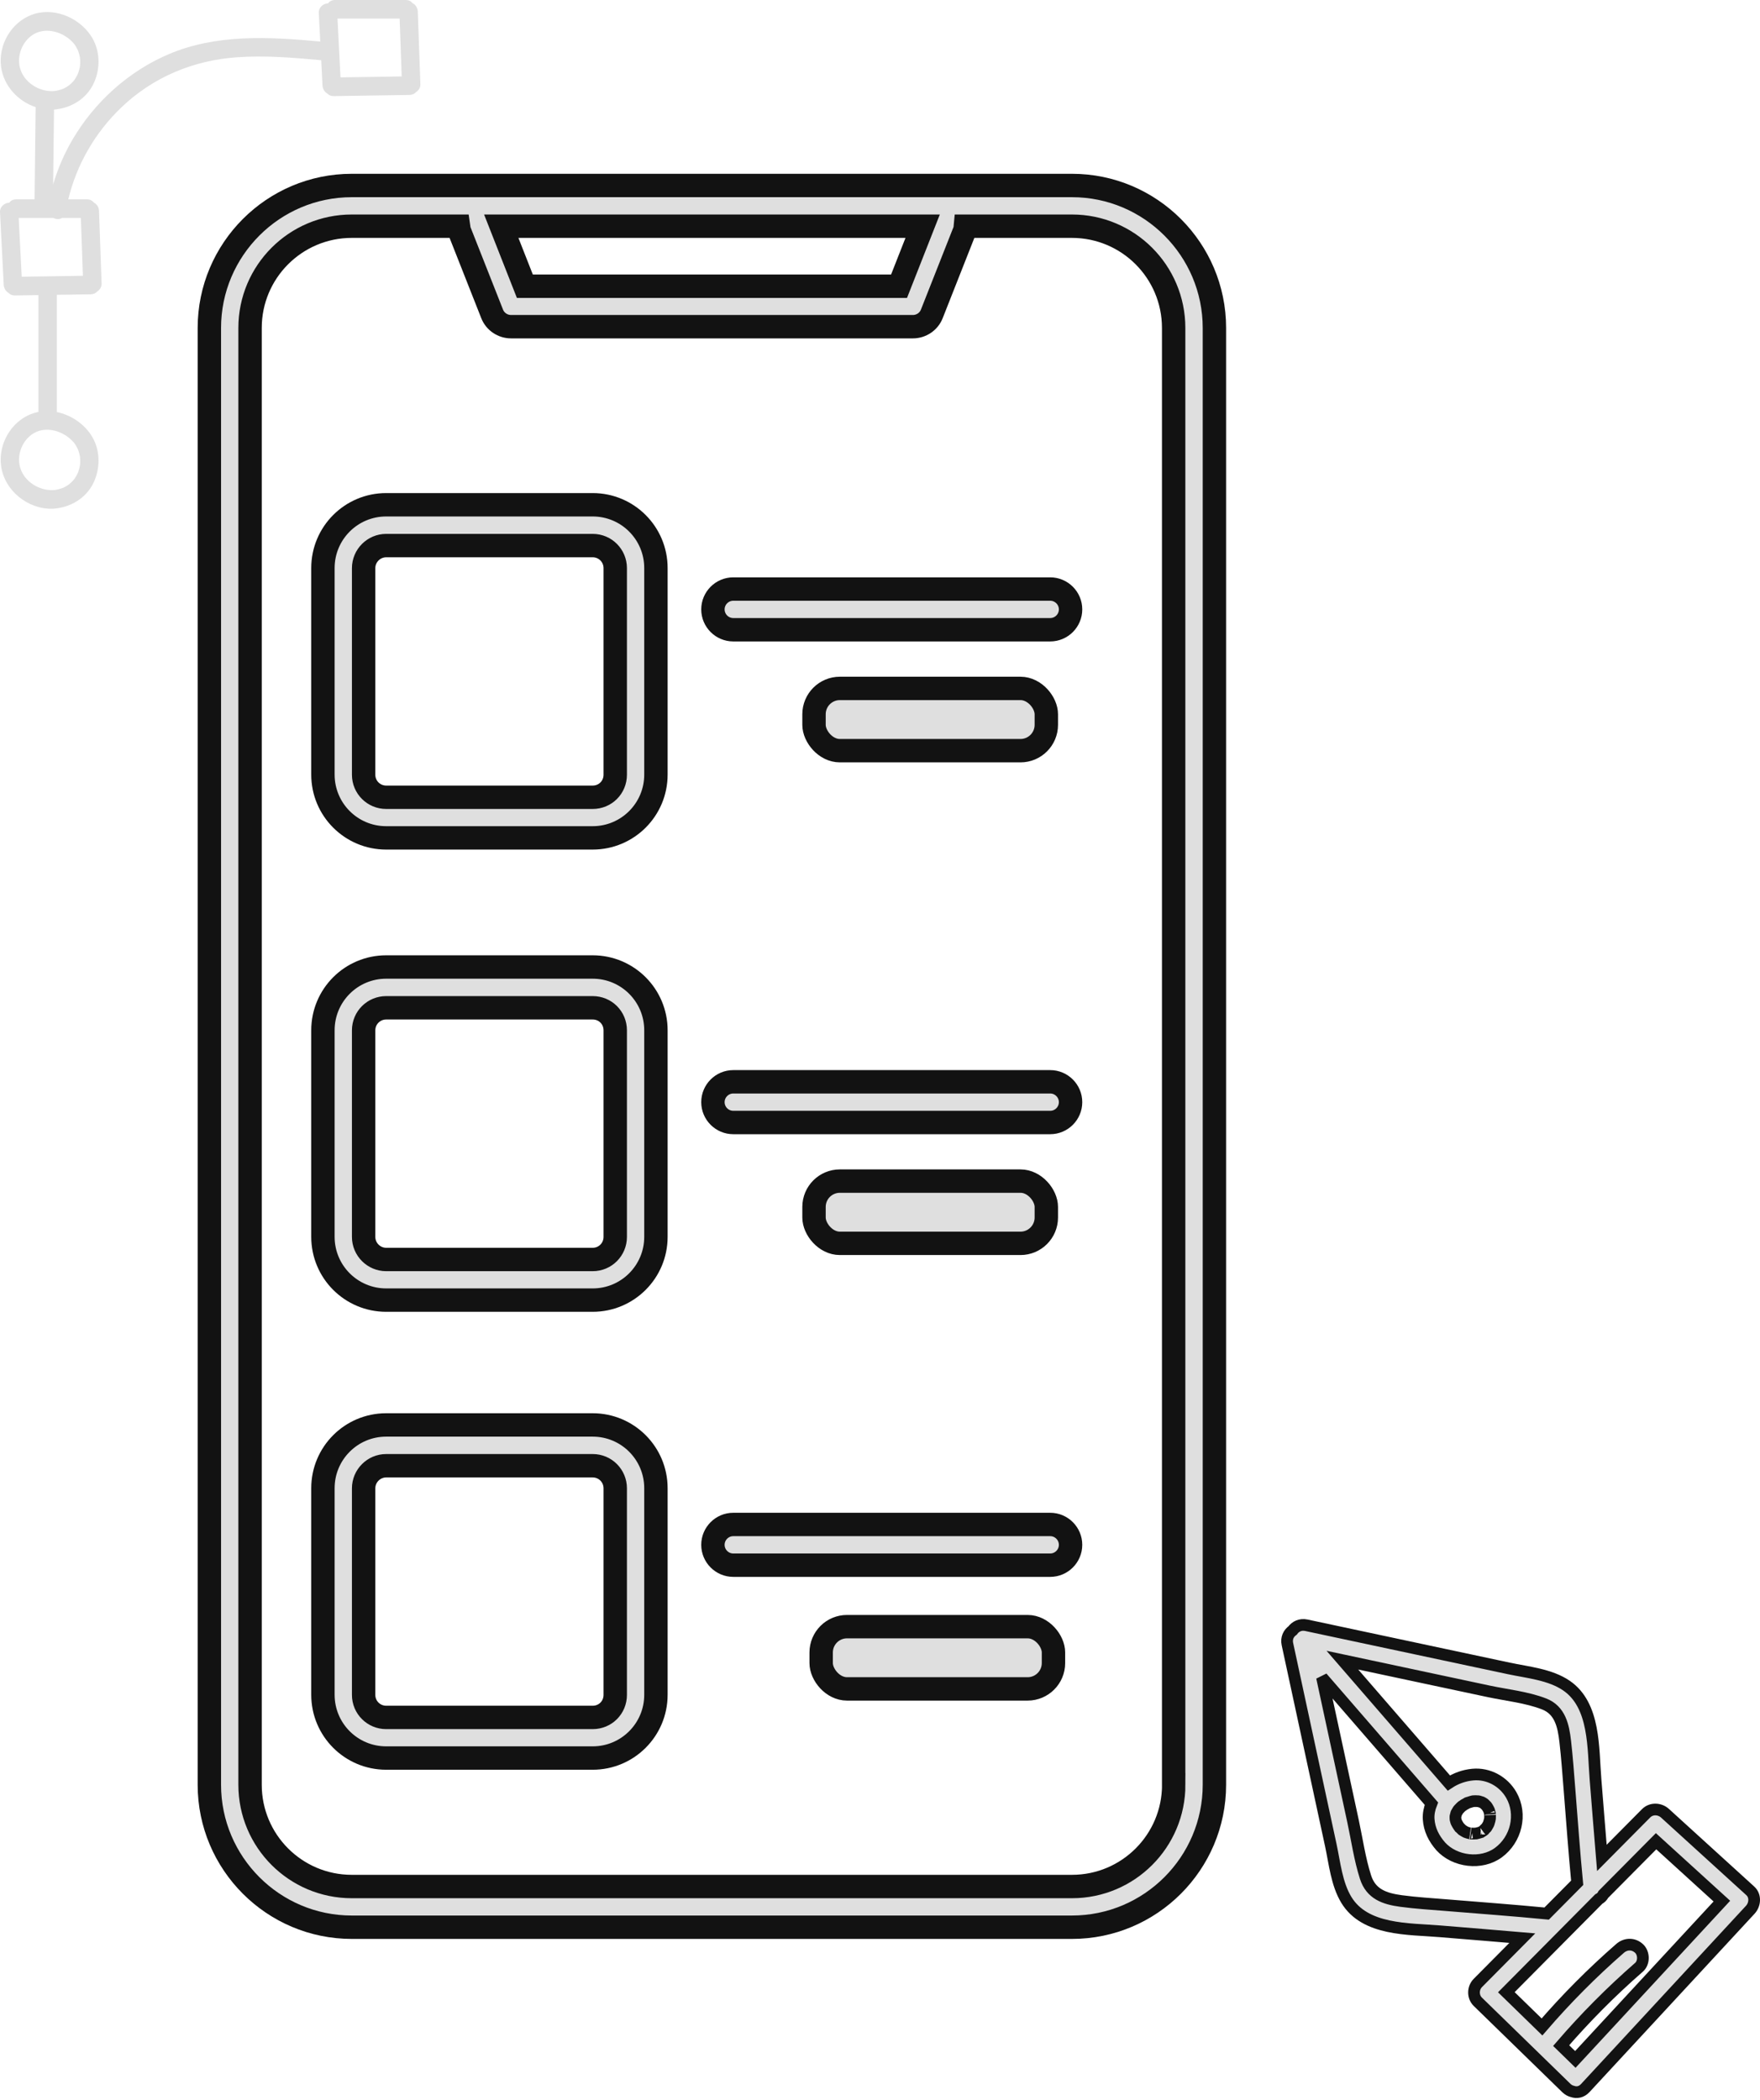
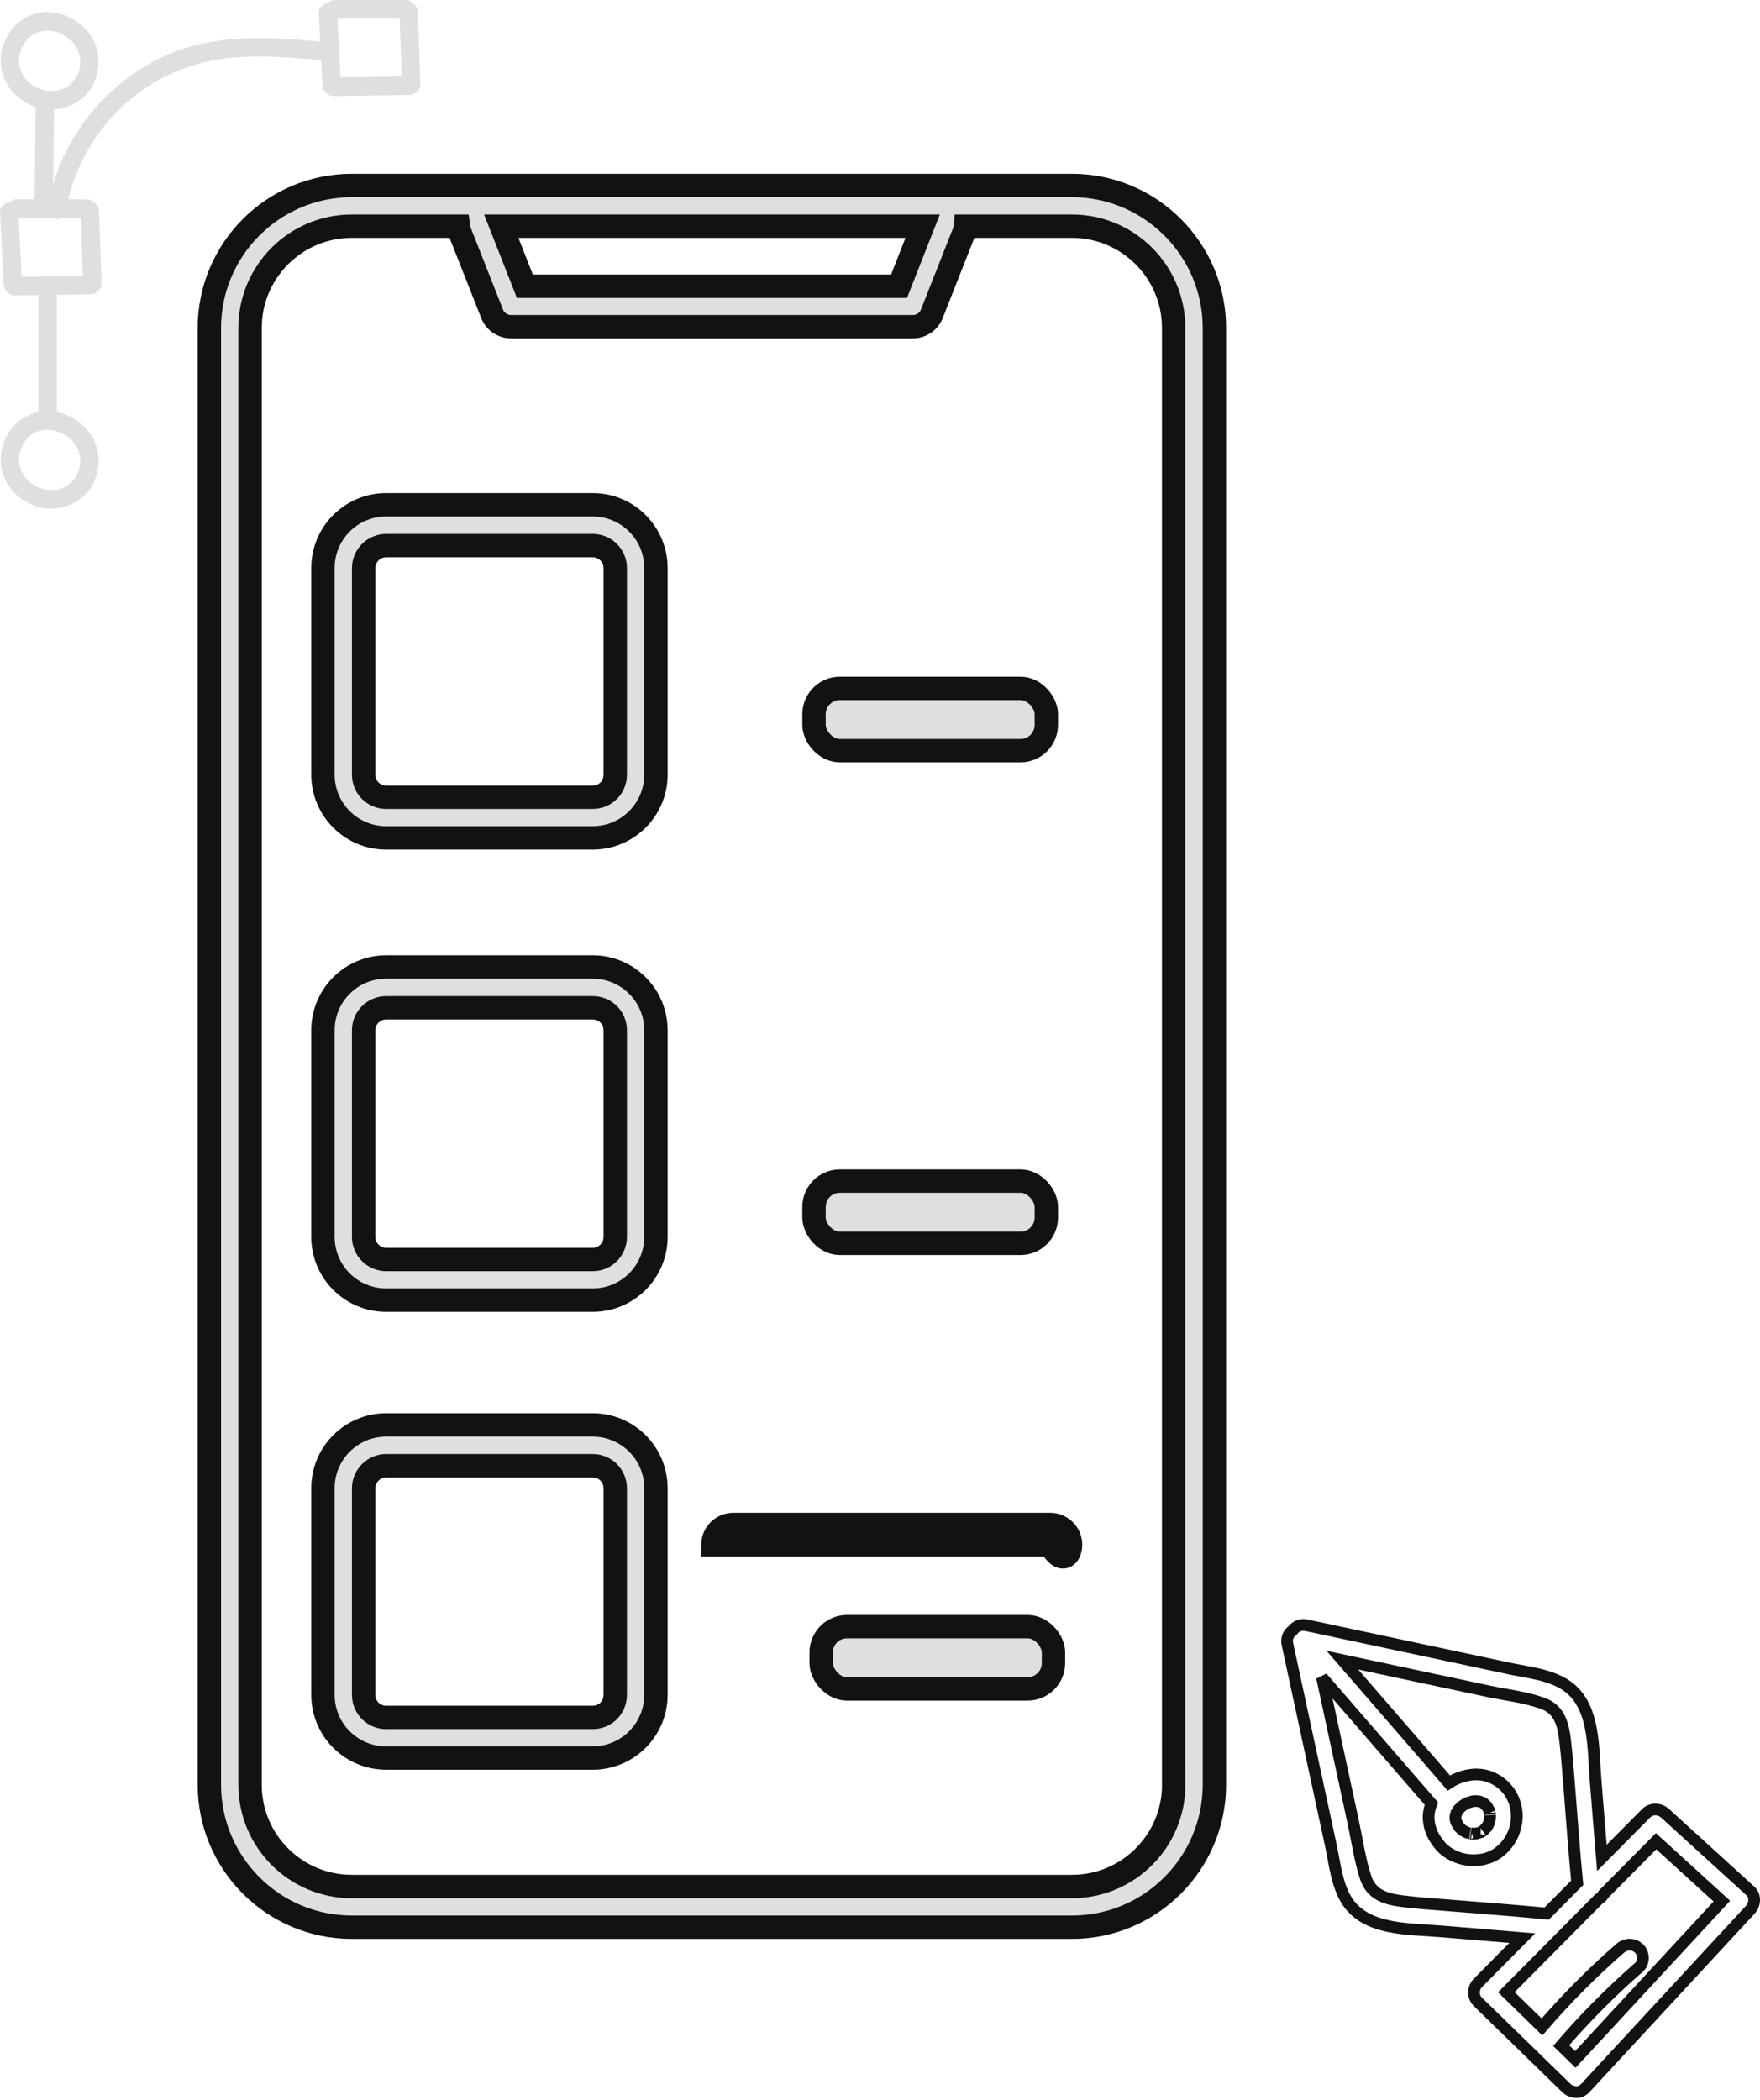
<svg xmlns="http://www.w3.org/2000/svg" width="301" height="359" viewBox="0 0 301 359" fill="none">
-   <path d="M179.611 260.636H125.405C123.489 260.636 121.926 262.199 121.926 264.116C121.926 266.032 123.489 267.596 125.405 267.596H179.611C181.528 267.596 183.091 266.032 183.091 264.116C183.091 262.199 181.528 260.636 179.611 260.636Z" fill="#DFDFDF" stroke="#121212" stroke-width="4" />
+   <path d="M179.611 260.636H125.405C123.489 260.636 121.926 262.199 121.926 264.116H179.611C181.528 267.596 183.091 266.032 183.091 264.116C183.091 262.199 181.528 260.636 179.611 260.636Z" fill="#DFDFDF" stroke="#121212" stroke-width="4" />
  <path d="M144.855 278.105H175.75C178.197 278.105 180.168 280.552 180.168 282.522V284.33C180.168 286.777 178.183 288.748 175.75 288.748H144.855C142.408 288.748 140.438 286.301 140.438 284.33V282.522C140.438 280.076 142.422 278.105 144.855 278.105Z" fill="#DFDFDF" stroke="#121212" stroke-width="4" />
-   <path d="M179.611 184.954H125.405C123.489 184.954 121.926 186.517 121.926 188.434C121.926 190.35 123.489 191.913 125.405 191.913H179.611C181.528 191.913 183.091 190.35 183.091 188.434C183.091 186.517 181.528 184.954 179.611 184.954Z" fill="#DFDFDF" stroke="#121212" stroke-width="4" />
  <path d="M143.632 201.931H174.528C176.974 201.931 178.945 204.377 178.945 206.348V208.156C178.945 210.602 176.961 212.573 174.528 212.573H143.632C141.186 212.573 139.215 210.127 139.215 208.156V206.348C139.215 203.901 141.199 201.931 143.632 201.931Z" fill="#DFDFDF" stroke="#121212" stroke-width="4" />
-   <path d="M179.611 100.708H125.405C123.489 100.708 121.926 102.271 121.926 104.188C121.926 106.104 123.489 107.667 125.405 107.667H179.611C181.528 107.667 183.091 106.104 183.091 104.188C183.091 102.271 181.528 100.708 179.611 100.708Z" fill="#DFDFDF" stroke="#121212" stroke-width="4" />
  <path d="M143.632 117.698H174.528C176.974 117.698 178.945 120.145 178.945 122.116V123.923C178.945 126.37 176.961 128.341 174.528 128.341H143.632C141.186 128.341 139.215 125.894 139.215 123.923V122.116C139.215 119.669 141.199 117.698 143.632 117.698Z" fill="#DFDFDF" stroke="#121212" stroke-width="4" />
  <path d="M183.335 31.713H60.162C46.733 31.713 35.805 42.642 35.805 56.071V305.137C35.805 318.566 46.733 329.494 60.162 329.494H183.335C196.764 329.494 207.692 318.566 207.692 305.137V56.071C207.692 42.642 196.764 31.713 183.335 31.713ZM157.795 38.673L153.758 48.935H89.763L85.726 38.673H157.795ZM200.733 305.137C200.733 314.746 192.945 322.535 183.335 322.535H60.163C50.553 322.535 42.765 314.746 42.765 305.137V56.071C42.765 46.461 50.553 38.673 60.163 38.673H78.431C78.472 38.944 78.472 39.23 78.567 39.475L84.167 53.665C84.684 54.983 85.975 55.853 87.402 55.853H156.125C157.552 55.853 158.843 54.983 159.36 53.665L164.96 39.475C165.069 39.203 165.069 38.958 165.096 38.673H183.323C192.933 38.673 200.722 46.461 200.722 56.071V305.137H200.733Z" fill="#DFDFDF" stroke="#121212" stroke-width="4" />
  <path d="M101.36 86.3H66.048C60.067 86.3 55.228 91.139 55.228 97.12V132.431C55.228 138.412 60.067 143.251 66.048 143.251H101.36C107.34 143.251 112.179 138.412 112.179 132.431V97.12C112.179 91.139 107.34 86.3 101.36 86.3ZM105.22 132.447C105.22 134.608 103.521 136.308 101.36 136.308H66.048C63.928 136.308 62.188 134.609 62.188 132.447V97.136C62.188 95.016 63.928 93.276 66.048 93.276H101.36C103.521 93.276 105.22 95.015 105.22 97.136V132.447Z" fill="#DFDFDF" stroke="#121212" stroke-width="4" />
  <path d="M101.36 165.326H66.048C60.067 165.326 55.228 170.165 55.228 176.146V211.457C55.228 217.438 60.067 222.277 66.048 222.277H101.36C107.34 222.277 112.179 217.438 112.179 211.457V176.146C112.179 170.165 107.34 165.326 101.36 165.326ZM105.22 211.473C105.22 213.594 103.521 215.333 101.36 215.333H66.048C63.928 215.333 62.188 213.594 62.188 211.473V176.162C62.188 174.001 63.928 172.301 66.048 172.301H101.36C103.521 172.301 105.22 174 105.22 176.162V211.473Z" fill="#DFDFDF" stroke="#121212" stroke-width="4" />
  <path d="M101.36 243.619H66.048C60.067 243.619 55.228 248.457 55.228 254.438V289.75C55.228 295.73 60.067 300.569 66.048 300.569H101.36C107.34 300.569 112.179 295.73 112.179 289.75V254.438C112.179 248.457 107.34 243.619 101.36 243.619ZM105.22 289.766C105.22 291.927 103.521 293.626 101.36 293.626H66.048C63.928 293.626 62.188 291.927 62.188 289.766V254.454C62.188 252.334 63.928 250.594 66.048 250.594H101.36C103.521 250.594 105.22 252.334 105.22 254.454V289.766Z" fill="#DFDFDF" stroke="#121212" stroke-width="4" />
  <path d="M40.492 9.793C45.309 9.449 50.136 9.85 54.935 10.297L55.155 14.61C55.185 15.197 55.501 15.719 55.977 15.995C56.23 16.263 56.592 16.439 57.073 16.432C61.394 16.366 65.717 16.3 70.039 16.234C70.524 16.227 70.89 16.036 71.143 15.754C71.594 15.468 71.912 14.971 71.893 14.413C71.746 10.264 71.6 6.115 71.453 1.967C71.431 1.353 71.079 0.808 70.562 0.544C70.31 0.222 69.922 0 69.39 0H57.287C56.738 0 56.343 0.238 56.091 0.579C55.274 0.58 54.475 1.308 54.519 2.171C54.603 3.814 54.687 5.458 54.771 7.101C46.053 6.302 37.045 5.767 28.805 9.287C22.021 12.184 16.256 17.363 12.474 23.743C11.027 26.185 9.886 28.812 9.086 31.54C9.135 27.273 9.186 23.005 9.235 18.737C12.123 18.5 14.793 16.926 16.046 14.205C17.248 11.593 17.136 8.407 15.478 6.008C13.296 2.849 8.947 1.13 5.295 2.579C1.853 3.945 -0.302 7.71 0.185 11.416C0.615 14.678 3.08 17.311 6.093 18.319C6.093 18.32 6.093 18.321 6.093 18.323C6.032 23.576 5.97 28.829 5.91 34.081H2.769C2.22 34.081 1.825 34.319 1.573 34.66C0.756 34.661 -0.042 35.389 0.002 36.252C0.214 40.399 0.426 44.545 0.636 48.692C0.667 49.279 0.983 49.801 1.459 50.077C1.712 50.345 2.073 50.521 2.554 50.514C3.893 50.494 5.233 50.474 6.572 50.452V70.425C6.14 70.511 5.712 70.63 5.295 70.795C1.853 72.162 -0.302 75.927 0.185 79.632C0.75 83.913 4.814 87.119 9.027 86.978C11.995 86.803 14.764 85.208 16.046 82.421C17.248 79.809 17.136 76.624 15.478 74.224C14.148 72.299 12.011 70.913 9.718 70.45V50.405C11.653 50.375 13.586 50.346 15.52 50.317C16.005 50.309 16.371 50.118 16.624 49.836C17.075 49.552 17.394 49.053 17.375 48.494C17.228 44.345 17.082 40.196 16.935 36.048C16.913 35.434 16.561 34.89 16.045 34.625C15.792 34.303 15.404 34.081 14.872 34.081H11.678C13.115 28.104 16.268 22.677 20.697 18.42C26.13 13.195 33.04 10.325 40.492 9.793ZM68.349 3.182C68.466 6.479 68.582 9.775 68.698 13.072C65.21 13.125 61.721 13.178 58.232 13.231C58.061 9.881 57.89 6.532 57.719 3.182H68.349ZM13.347 8.656C13.374 8.725 13.398 8.793 13.347 8.656V8.656ZM3.455 11.752C2.798 9.563 3.817 6.937 5.87 5.793C8.008 4.602 10.979 5.485 12.65 7.467C12.669 7.49 12.679 7.5 12.692 7.516C12.699 7.526 12.704 7.534 12.717 7.554C12.787 7.654 12.855 7.753 12.919 7.856C13.071 8.098 13.199 8.35 13.326 8.606C13.33 8.613 13.335 8.628 13.341 8.64C13.386 8.761 13.43 8.882 13.469 9.006C13.551 9.27 13.604 9.537 13.667 9.806C13.674 9.837 13.678 9.852 13.684 9.872C13.685 9.889 13.685 9.898 13.687 9.922C13.696 10.058 13.71 10.193 13.715 10.329C13.723 10.553 13.721 10.779 13.708 11.004C13.703 11.09 13.693 11.176 13.685 11.262C13.675 11.314 13.65 11.479 13.643 11.514C13.59 11.777 13.521 12.037 13.438 12.291C13.411 12.376 13.378 12.459 13.348 12.543C13.332 12.574 13.258 12.752 13.244 12.779C13.107 13.06 12.948 13.331 12.773 13.59C12.745 13.631 12.714 13.671 12.686 13.713C12.681 13.71 12.467 13.969 12.433 14.004C12.268 14.183 12.089 14.345 11.907 14.504C11.854 14.545 11.744 14.636 11.722 14.65C11.588 14.743 11.45 14.83 11.31 14.912C11.208 14.972 11.105 15.028 11 15.082C10.933 15.116 10.865 15.149 10.796 15.181C10.775 15.189 10.752 15.198 10.717 15.212C10.433 15.306 10.153 15.4 9.86 15.467C9.733 15.496 9.604 15.519 9.476 15.542C9.476 15.534 9.074 15.577 9.027 15.58C6.647 15.658 4.162 14.111 3.455 11.752ZM13.347 76.872C13.374 76.941 13.398 77.01 13.347 76.872V76.872ZM12.65 75.684C12.669 75.706 12.679 75.717 12.692 75.733C12.699 75.742 12.704 75.751 12.717 75.771C12.787 75.871 12.855 75.969 12.919 76.072C13.071 76.314 13.199 76.567 13.326 76.822C13.33 76.83 13.335 76.844 13.341 76.856C13.386 76.977 13.43 77.098 13.469 77.222C13.551 77.486 13.604 77.754 13.667 78.022C13.674 78.054 13.678 78.069 13.684 78.089C13.685 78.106 13.685 78.114 13.687 78.139C13.696 78.275 13.71 78.409 13.715 78.545C13.723 78.77 13.721 78.996 13.708 79.221C13.703 79.307 13.693 79.393 13.685 79.48C13.675 79.532 13.65 79.696 13.643 79.731C13.59 79.994 13.521 80.254 13.438 80.509C13.411 80.594 13.378 80.676 13.348 80.76C13.332 80.791 13.258 80.969 13.244 80.997C13.107 81.278 12.948 81.548 12.773 81.807C12.745 81.849 12.715 81.889 12.686 81.929C12.68 81.927 12.466 82.186 12.433 82.222C12.268 82.4 12.089 82.562 11.907 82.722C11.854 82.763 11.744 82.853 11.722 82.868C11.588 82.96 11.45 83.047 11.31 83.13C11.208 83.189 11.105 83.246 11 83.3C10.933 83.334 10.865 83.365 10.797 83.397C10.776 83.406 10.753 83.414 10.718 83.428C10.434 83.523 10.154 83.617 9.861 83.684C9.734 83.712 9.605 83.736 9.477 83.758C9.477 83.751 9.075 83.793 9.028 83.796C6.649 83.876 4.164 82.328 3.457 79.97C2.8 77.779 3.819 75.154 5.872 74.011C8.009 72.819 10.979 73.701 12.65 75.684ZM13.829 37.264C13.946 40.561 14.062 43.857 14.179 47.154C10.69 47.207 7.201 47.26 3.711 47.313L3.198 37.264H9.125C9.613 37.506 10.185 37.526 10.614 37.264H13.829Z" fill="#DFDFDF" />
-   <path d="M299.341 323.279C294.483 318.859 289.624 314.438 284.764 310.018C283.856 309.191 282.423 309.109 281.52 310.018C278.999 312.56 276.477 315.102 273.955 317.644C273.576 313.165 273.236 308.682 272.868 304.203C272.433 298.925 272.829 291.55 267.897 288.184C265.091 286.27 261.282 285.936 258.037 285.244C254.354 284.46 250.673 283.675 246.991 282.891C239.135 281.216 231.28 279.543 223.424 277.869C222.386 277.647 221.566 278.082 221.072 278.752C220.395 279.241 219.954 280.057 220.178 281.095C221.809 288.655 223.441 296.216 225.074 303.776C225.917 307.678 226.76 311.581 227.601 315.483C228.263 318.551 228.59 322.065 230.245 324.802C233.44 330.089 240.886 329.738 246.29 330.193C250.976 330.586 255.666 330.949 260.352 331.357C257.816 333.912 255.282 336.468 252.747 339.023C251.884 339.894 251.855 341.379 252.747 342.246C257.792 347.158 262.837 352.071 267.881 356.983C268.211 357.305 268.57 357.484 268.931 357.572C269.638 357.82 270.45 357.712 271.124 356.983C280.529 346.823 289.934 336.664 299.34 326.504C300.152 325.627 300.288 324.139 299.341 323.279ZM247.489 325.733C244.87 325.517 242.221 325.362 239.615 325.012C236.78 324.63 234.464 323.828 233.534 320.927C232.542 317.834 232.08 314.515 231.395 311.343C230.658 307.929 229.921 304.515 229.184 301.099C228.153 296.325 227.122 291.551 226.091 286.777C232.329 293.973 238.566 301.171 244.804 308.366C244.466 309.208 244.278 310.124 244.331 311C244.44 312.8 245.224 314.327 246.4 315.672C248.804 318.314 253.346 318.872 256.258 316.738C259.306 314.505 260.363 310.203 258.462 306.885C257.137 304.572 254.551 303.144 251.863 303.401C250.38 303.542 248.986 304.042 247.783 304.838C241.715 297.837 235.646 290.836 229.578 283.834C234.239 284.828 238.899 285.82 243.56 286.814C247.243 287.598 250.924 288.383 254.606 289.167C257.693 289.825 261.12 290.17 264.073 291.317C266.833 292.388 267.387 295.084 267.693 297.75C268.006 300.482 268.202 303.231 268.42 305.972C268.846 311.281 269.223 316.596 269.733 321.897C267.992 323.652 266.252 325.405 264.512 327.16C258.846 326.608 253.164 326.201 247.489 325.733ZM252.328 307.932C252.485 307.929 252.641 307.939 252.797 307.95C252.857 307.962 252.918 307.973 252.978 307.987C253.122 308.022 253.261 308.072 253.4 308.119C253.472 308.157 253.544 308.193 253.614 308.234C253.68 308.272 253.742 308.315 253.805 308.356C253.946 308.49 254.094 308.616 254.224 308.763C254.226 308.765 254.23 308.771 254.232 308.774C254.27 308.827 254.31 308.88 254.327 308.906C254.386 308.999 254.444 309.091 254.499 309.187C254.528 309.237 254.606 309.398 254.649 309.483C254.657 309.504 254.668 309.532 254.672 309.544C254.72 309.688 254.759 309.834 254.793 309.982C254.802 310.023 254.808 310.07 254.814 310.118C254.811 310.067 254.808 310.01 254.805 309.934C254.81 310.018 254.816 310.1 254.822 310.184C254.821 310.162 254.817 310.141 254.814 310.118C254.825 310.319 254.831 310.357 254.83 310.313C254.831 310.337 254.834 310.363 254.834 310.387C254.837 310.539 254.836 310.691 254.827 310.842C254.825 310.855 254.822 310.886 254.821 310.908C254.802 311.006 254.778 311.152 254.767 311.194C254.727 311.361 254.681 311.525 254.626 311.688C254.619 311.709 254.602 311.753 254.585 311.799C254.551 311.869 254.515 311.948 254.498 311.981C254.426 312.115 254.35 312.245 254.267 312.373C254.247 312.403 254.227 312.432 254.207 312.461C254.025 312.637 253.839 312.818 253.658 312.999C253.609 313.031 253.56 313.064 253.508 313.095C253.453 313.128 253.372 313.184 253.29 313.235C253.284 313.236 253.282 313.238 253.274 313.239C253.183 313.27 253.092 313.303 253.001 313.332C252.834 313.384 252.666 313.426 252.496 313.461C252.484 313.464 252.47 313.466 252.458 313.469C252.308 313.479 252.16 313.49 252.01 313.49C251.863 313.49 251.716 313.481 251.569 313.47C251.627 313.481 251.663 313.487 251.75 313.505C251.681 313.49 251.611 313.481 251.54 313.469C251.522 313.467 251.505 313.467 251.487 313.466C251.377 313.458 251.274 313.425 251.374 313.435C251.164 313.396 250.947 313.338 250.743 313.259C250.659 313.213 250.572 313.174 250.49 313.128C250.344 313.049 250.207 312.96 250.069 312.87C250.064 312.867 250.058 312.861 250.054 312.858C249.908 312.73 249.774 312.592 249.642 312.449C249.607 312.41 249.563 312.35 249.525 312.297C249.548 312.331 249.581 312.379 249.616 312.431C249.615 312.429 249.613 312.429 249.612 312.428C249.561 312.358 249.508 312.288 249.46 312.217C249.318 312.007 249.191 311.787 249.078 311.559C249.061 311.513 249.044 311.468 249.029 311.422C248.996 311.317 248.966 311.209 248.94 311.101C248.934 311.076 248.925 311.03 248.918 310.983C248.911 310.886 248.91 310.787 248.911 310.69C248.913 310.638 248.916 310.586 248.919 310.535C248.954 310.38 248.988 310.225 249.038 310.071C249.044 310.053 249.057 310.02 249.069 309.988C249.074 309.979 249.08 309.965 249.083 309.959C249.164 309.802 249.252 309.65 249.35 309.503C249.378 309.462 249.425 309.406 249.467 309.351C249.584 309.219 249.705 309.091 249.834 308.97C249.886 308.921 249.941 308.872 249.996 308.825C250.13 308.755 250.294 308.61 250.399 308.546C250.58 308.436 250.765 308.335 250.955 308.243C250.968 308.237 250.996 308.225 251.019 308.215C251.02 308.215 251.023 308.213 251.025 308.211C251.222 308.14 251.424 308.078 251.627 308.026C251.655 308.018 251.785 307.984 251.918 307.952C251.939 307.95 251.95 307.95 251.979 307.947C252.095 307.939 252.212 307.933 252.328 307.932ZM253.756 312.937C253.727 312.955 253.697 312.975 253.667 312.993C253.923 312.75 253.892 312.855 253.756 312.937ZM269.419 352.096C268.61 351.308 267.8 350.519 266.991 349.731C271.106 344.961 275.552 340.484 280.305 336.342C281.21 335.553 281.176 333.914 280.305 333.119C279.34 332.239 278.026 332.277 277.061 333.119C272.296 337.272 267.839 341.761 263.716 346.543L257.619 340.605C262.884 335.298 268.15 329.989 273.417 324.682C273.761 324.507 274.041 324.237 274.216 323.877L283.227 314.794C286.978 318.206 290.728 321.619 294.479 325.031C286.125 334.05 277.772 343.074 269.419 352.096Z" fill="#DFDFDF" />
  <path d="M254.814 310.118C254.808 310.07 254.802 310.023 254.793 309.982C254.759 309.834 254.72 309.688 254.672 309.544C254.668 309.532 254.657 309.504 254.649 309.483C254.606 309.398 254.528 309.237 254.499 309.187C254.444 309.091 254.386 308.999 254.327 308.906C254.31 308.88 254.27 308.827 254.232 308.774C254.23 308.771 254.226 308.765 254.224 308.763C254.094 308.616 253.946 308.49 253.805 308.356C253.742 308.315 253.68 308.272 253.614 308.234C253.544 308.193 253.472 308.157 253.4 308.119C253.261 308.072 253.122 308.022 252.978 307.987C252.918 307.973 252.857 307.962 252.797 307.95C252.641 307.939 252.485 307.929 252.328 307.932C252.212 307.933 252.095 307.939 251.979 307.947C251.95 307.95 251.939 307.95 251.918 307.952C251.785 307.984 251.655 308.018 251.627 308.026C251.424 308.078 251.222 308.14 251.025 308.211C251.023 308.213 251.02 308.215 251.019 308.215C250.996 308.225 250.968 308.237 250.955 308.243C250.765 308.335 250.58 308.436 250.399 308.546C250.294 308.61 250.13 308.755 249.996 308.825C249.941 308.872 249.886 308.921 249.834 308.97C249.705 309.091 249.584 309.219 249.467 309.351C249.425 309.406 249.378 309.462 249.35 309.503C249.252 309.65 249.164 309.802 249.083 309.959C249.08 309.965 249.074 309.979 249.069 309.988C249.057 310.02 249.044 310.053 249.038 310.071C248.988 310.225 248.954 310.38 248.919 310.535C248.916 310.586 248.913 310.638 248.911 310.69C248.91 310.787 248.911 310.886 248.918 310.983C248.925 311.03 248.934 311.076 248.94 311.101C248.966 311.209 248.996 311.317 249.029 311.422C249.044 311.468 249.061 311.513 249.078 311.559C249.191 311.787 249.318 312.007 249.46 312.217C249.508 312.288 249.561 312.358 249.612 312.428C249.613 312.429 249.615 312.429 249.616 312.431C249.581 312.379 249.548 312.331 249.525 312.297C249.563 312.35 249.607 312.41 249.642 312.449C249.774 312.592 249.908 312.73 250.054 312.858C250.058 312.861 250.064 312.867 250.069 312.87C250.207 312.96 250.344 313.049 250.49 313.128C250.572 313.174 250.659 313.213 250.743 313.259C250.947 313.338 251.164 313.396 251.374 313.435C251.274 313.425 251.377 313.458 251.487 313.466C251.505 313.467 251.522 313.467 251.54 313.469C251.611 313.481 251.681 313.49 251.75 313.505C251.663 313.487 251.627 313.481 251.569 313.47C251.716 313.481 251.863 313.49 252.01 313.49C252.16 313.49 252.308 313.479 252.458 313.469C252.47 313.466 252.484 313.464 252.496 313.461C252.666 313.426 252.834 313.384 253.001 313.332C253.092 313.303 253.183 313.27 253.274 313.239C253.282 313.238 253.284 313.236 253.29 313.235C253.372 313.184 253.453 313.128 253.508 313.095C253.56 313.064 253.609 313.031 253.658 312.999C253.839 312.818 254.025 312.637 254.207 312.461C254.227 312.432 254.247 312.403 254.267 312.373C254.35 312.245 254.426 312.115 254.498 311.981C254.515 311.948 254.551 311.869 254.585 311.799C254.602 311.753 254.619 311.709 254.626 311.688C254.681 311.525 254.727 311.361 254.767 311.194C254.778 311.152 254.802 311.006 254.821 310.908C254.822 310.886 254.825 310.855 254.827 310.842C254.836 310.691 254.837 310.539 254.834 310.387C254.834 310.363 254.831 310.337 254.83 310.313C254.831 310.357 254.825 310.319 254.814 310.118ZM254.814 310.118C254.811 310.067 254.808 310.01 254.805 309.934C254.81 310.018 254.816 310.1 254.822 310.184C254.821 310.162 254.817 310.141 254.814 310.118ZM299.341 323.279C294.483 318.859 289.624 314.438 284.764 310.018C283.856 309.191 282.423 309.109 281.52 310.018C278.999 312.56 276.477 315.102 273.955 317.644C273.576 313.165 273.236 308.682 272.868 304.203C272.433 298.925 272.829 291.55 267.897 288.184C265.091 286.27 261.282 285.936 258.037 285.244C254.354 284.46 250.673 283.675 246.991 282.891C239.135 281.216 231.28 279.543 223.424 277.869C222.386 277.647 221.566 278.082 221.072 278.752C220.395 279.241 219.954 280.057 220.178 281.095C221.809 288.655 223.441 296.216 225.074 303.776C225.917 307.678 226.76 311.581 227.601 315.483C228.263 318.551 228.59 322.065 230.245 324.802C233.44 330.089 240.886 329.738 246.29 330.193C250.976 330.586 255.666 330.949 260.352 331.357C257.816 333.912 255.282 336.468 252.747 339.023C251.884 339.894 251.855 341.379 252.747 342.246C257.792 347.158 262.837 352.071 267.881 356.983C268.211 357.305 268.57 357.484 268.931 357.572C269.638 357.82 270.45 357.712 271.124 356.983C280.529 346.823 289.934 336.664 299.34 326.504C300.152 325.627 300.288 324.139 299.341 323.279ZM247.489 325.733C244.87 325.517 242.221 325.362 239.615 325.012C236.78 324.63 234.464 323.828 233.534 320.927C232.542 317.834 232.08 314.515 231.395 311.343C230.658 307.929 229.921 304.515 229.184 301.099C228.153 296.325 227.122 291.551 226.091 286.777C232.329 293.973 238.566 301.171 244.804 308.366C244.466 309.208 244.278 310.124 244.331 311C244.44 312.8 245.224 314.327 246.4 315.672C248.804 318.314 253.346 318.872 256.258 316.738C259.306 314.505 260.363 310.203 258.462 306.885C257.137 304.572 254.551 303.144 251.863 303.401C250.38 303.542 248.986 304.042 247.783 304.838C241.715 297.837 235.646 290.836 229.578 283.834C234.239 284.828 238.899 285.82 243.56 286.814C247.243 287.598 250.924 288.383 254.606 289.167C257.693 289.825 261.12 290.17 264.073 291.317C266.833 292.388 267.387 295.084 267.693 297.75C268.006 300.482 268.202 303.231 268.42 305.972C268.846 311.281 269.223 316.596 269.733 321.897C267.992 323.652 266.252 325.405 264.512 327.16C258.846 326.608 253.164 326.201 247.489 325.733ZM253.756 312.937C253.727 312.955 253.697 312.975 253.667 312.993C253.923 312.75 253.892 312.855 253.756 312.937ZM269.419 352.096C268.61 351.308 267.8 350.519 266.991 349.731C271.106 344.961 275.552 340.484 280.305 336.342C281.21 335.553 281.176 333.914 280.305 333.119C279.34 332.239 278.026 332.277 277.061 333.119C272.296 337.272 267.839 341.761 263.716 346.543L257.619 340.605C262.884 335.298 268.15 329.989 273.417 324.682C273.761 324.507 274.041 324.237 274.216 323.877L283.227 314.794C286.978 318.206 290.728 321.619 294.479 325.031C286.125 334.05 277.772 343.074 269.419 352.096Z" stroke="#121212" stroke-width="2" />
</svg>